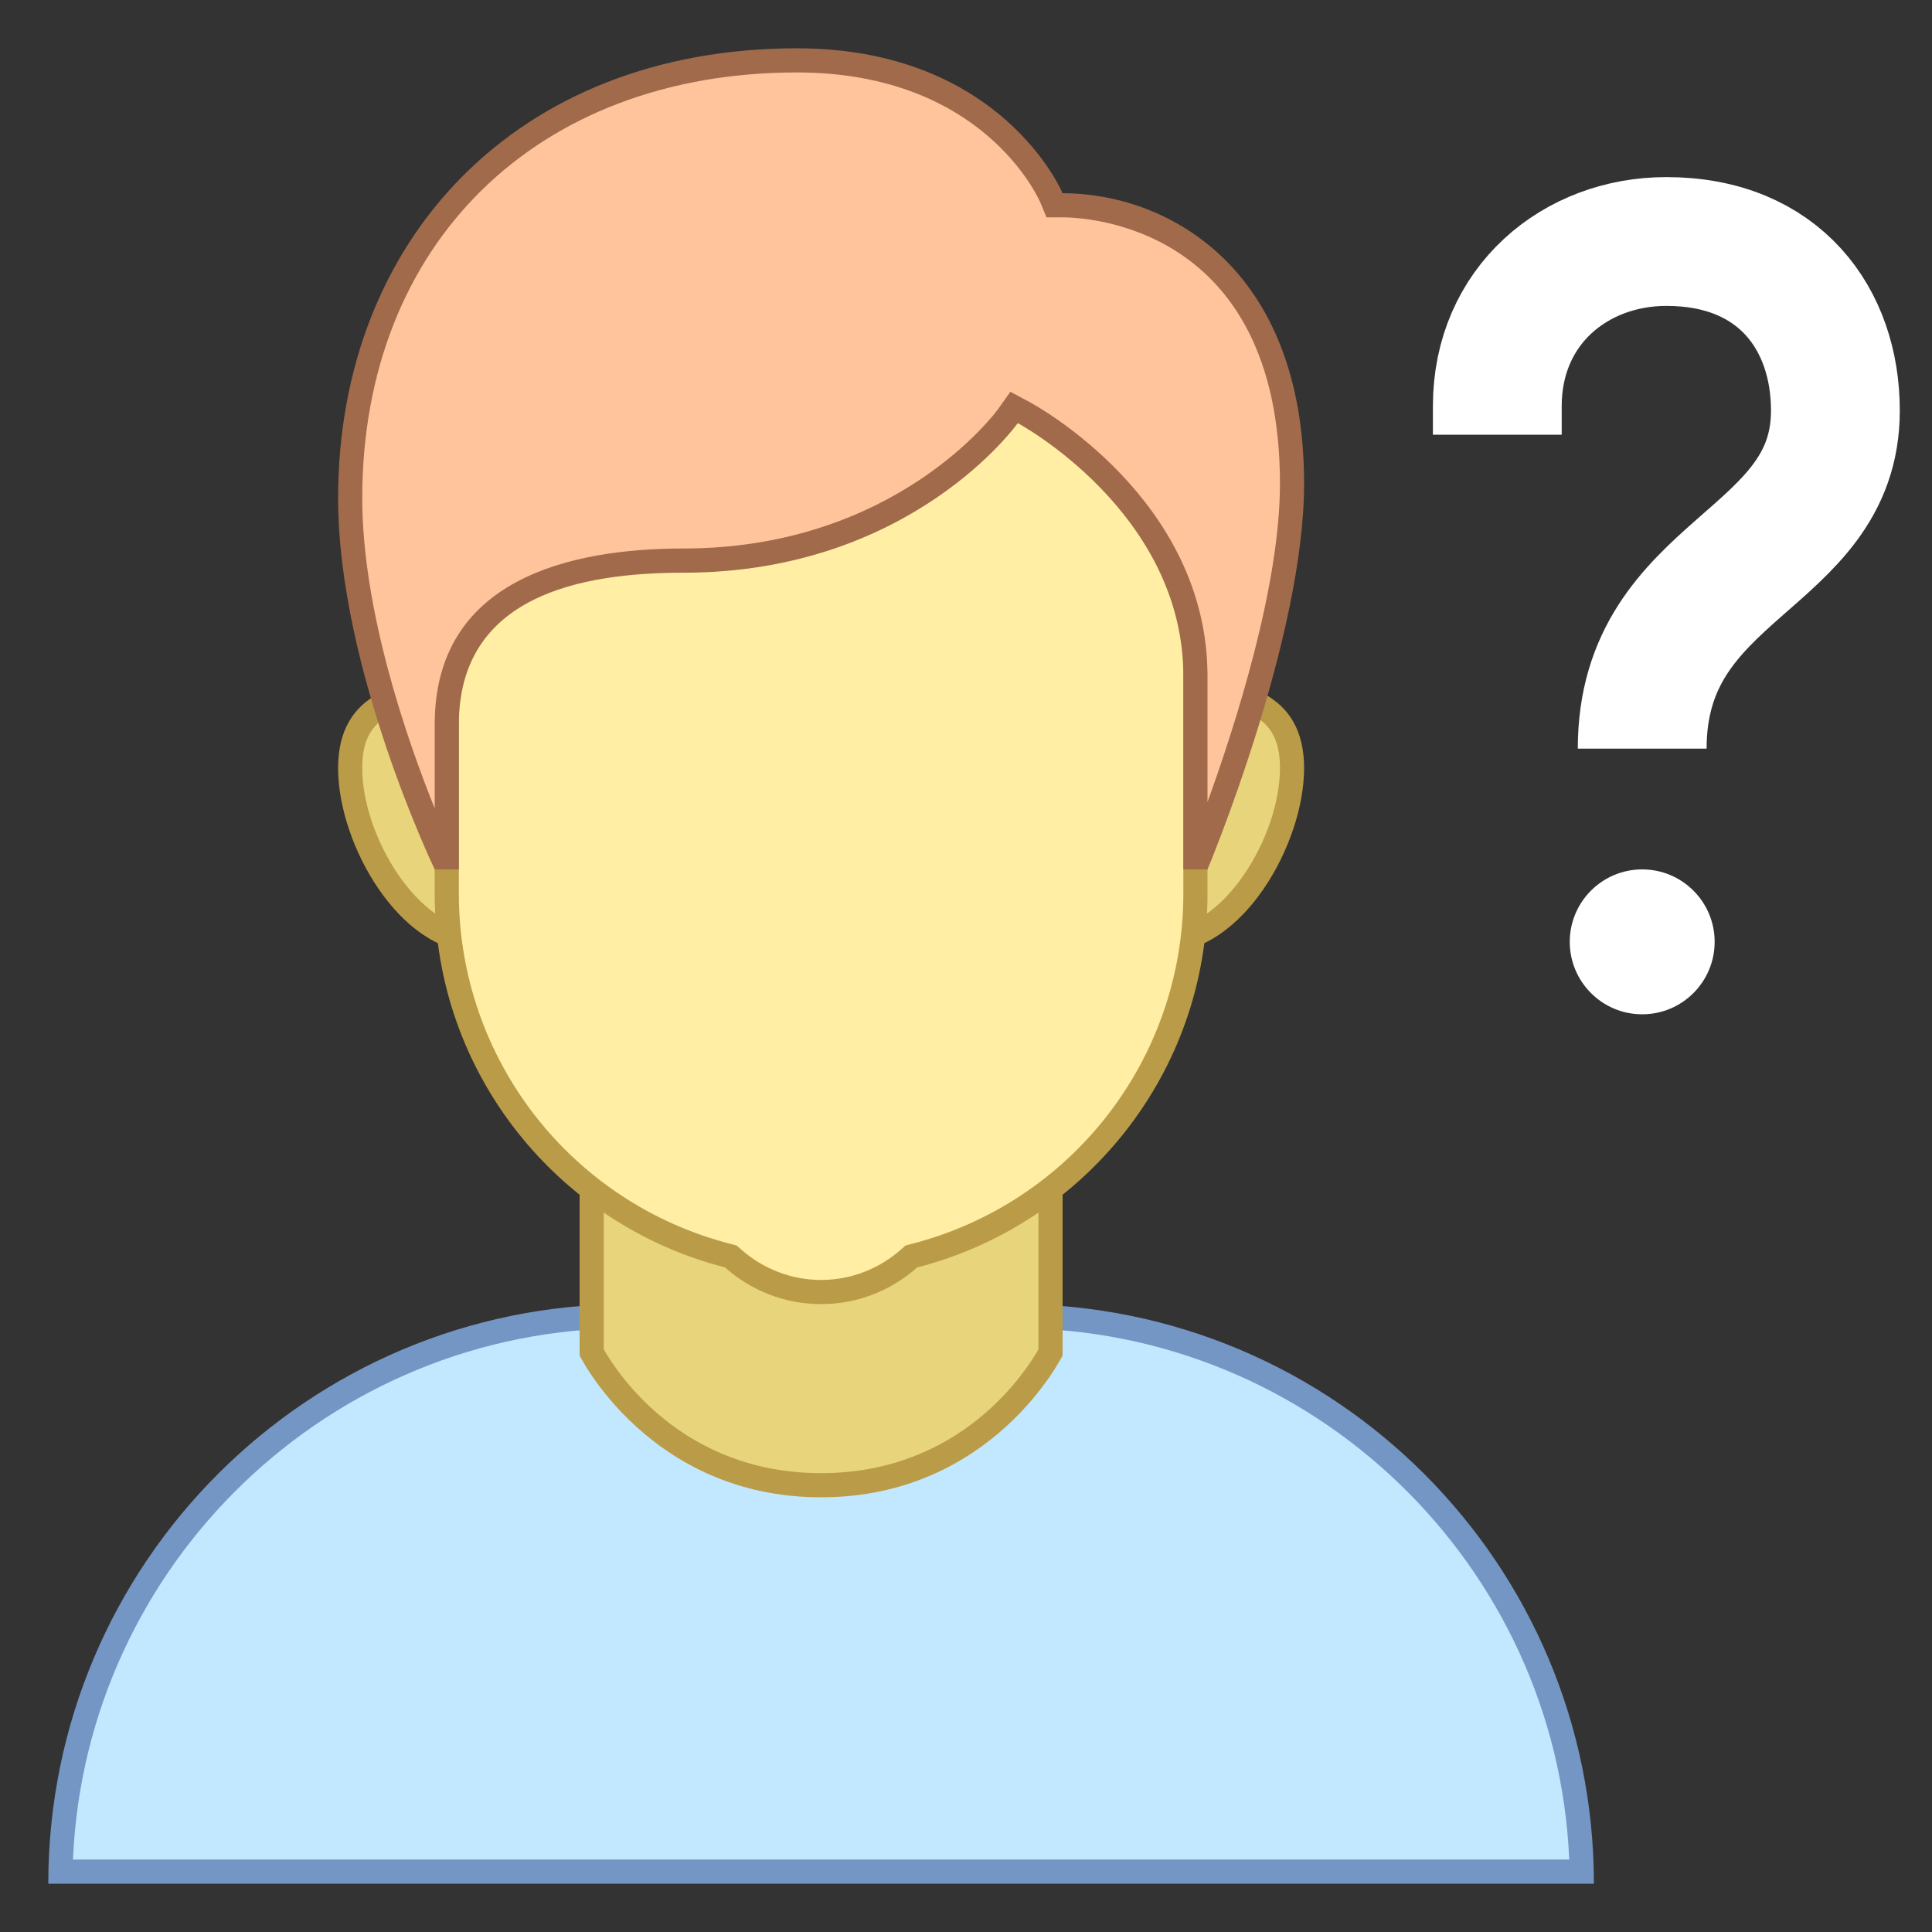
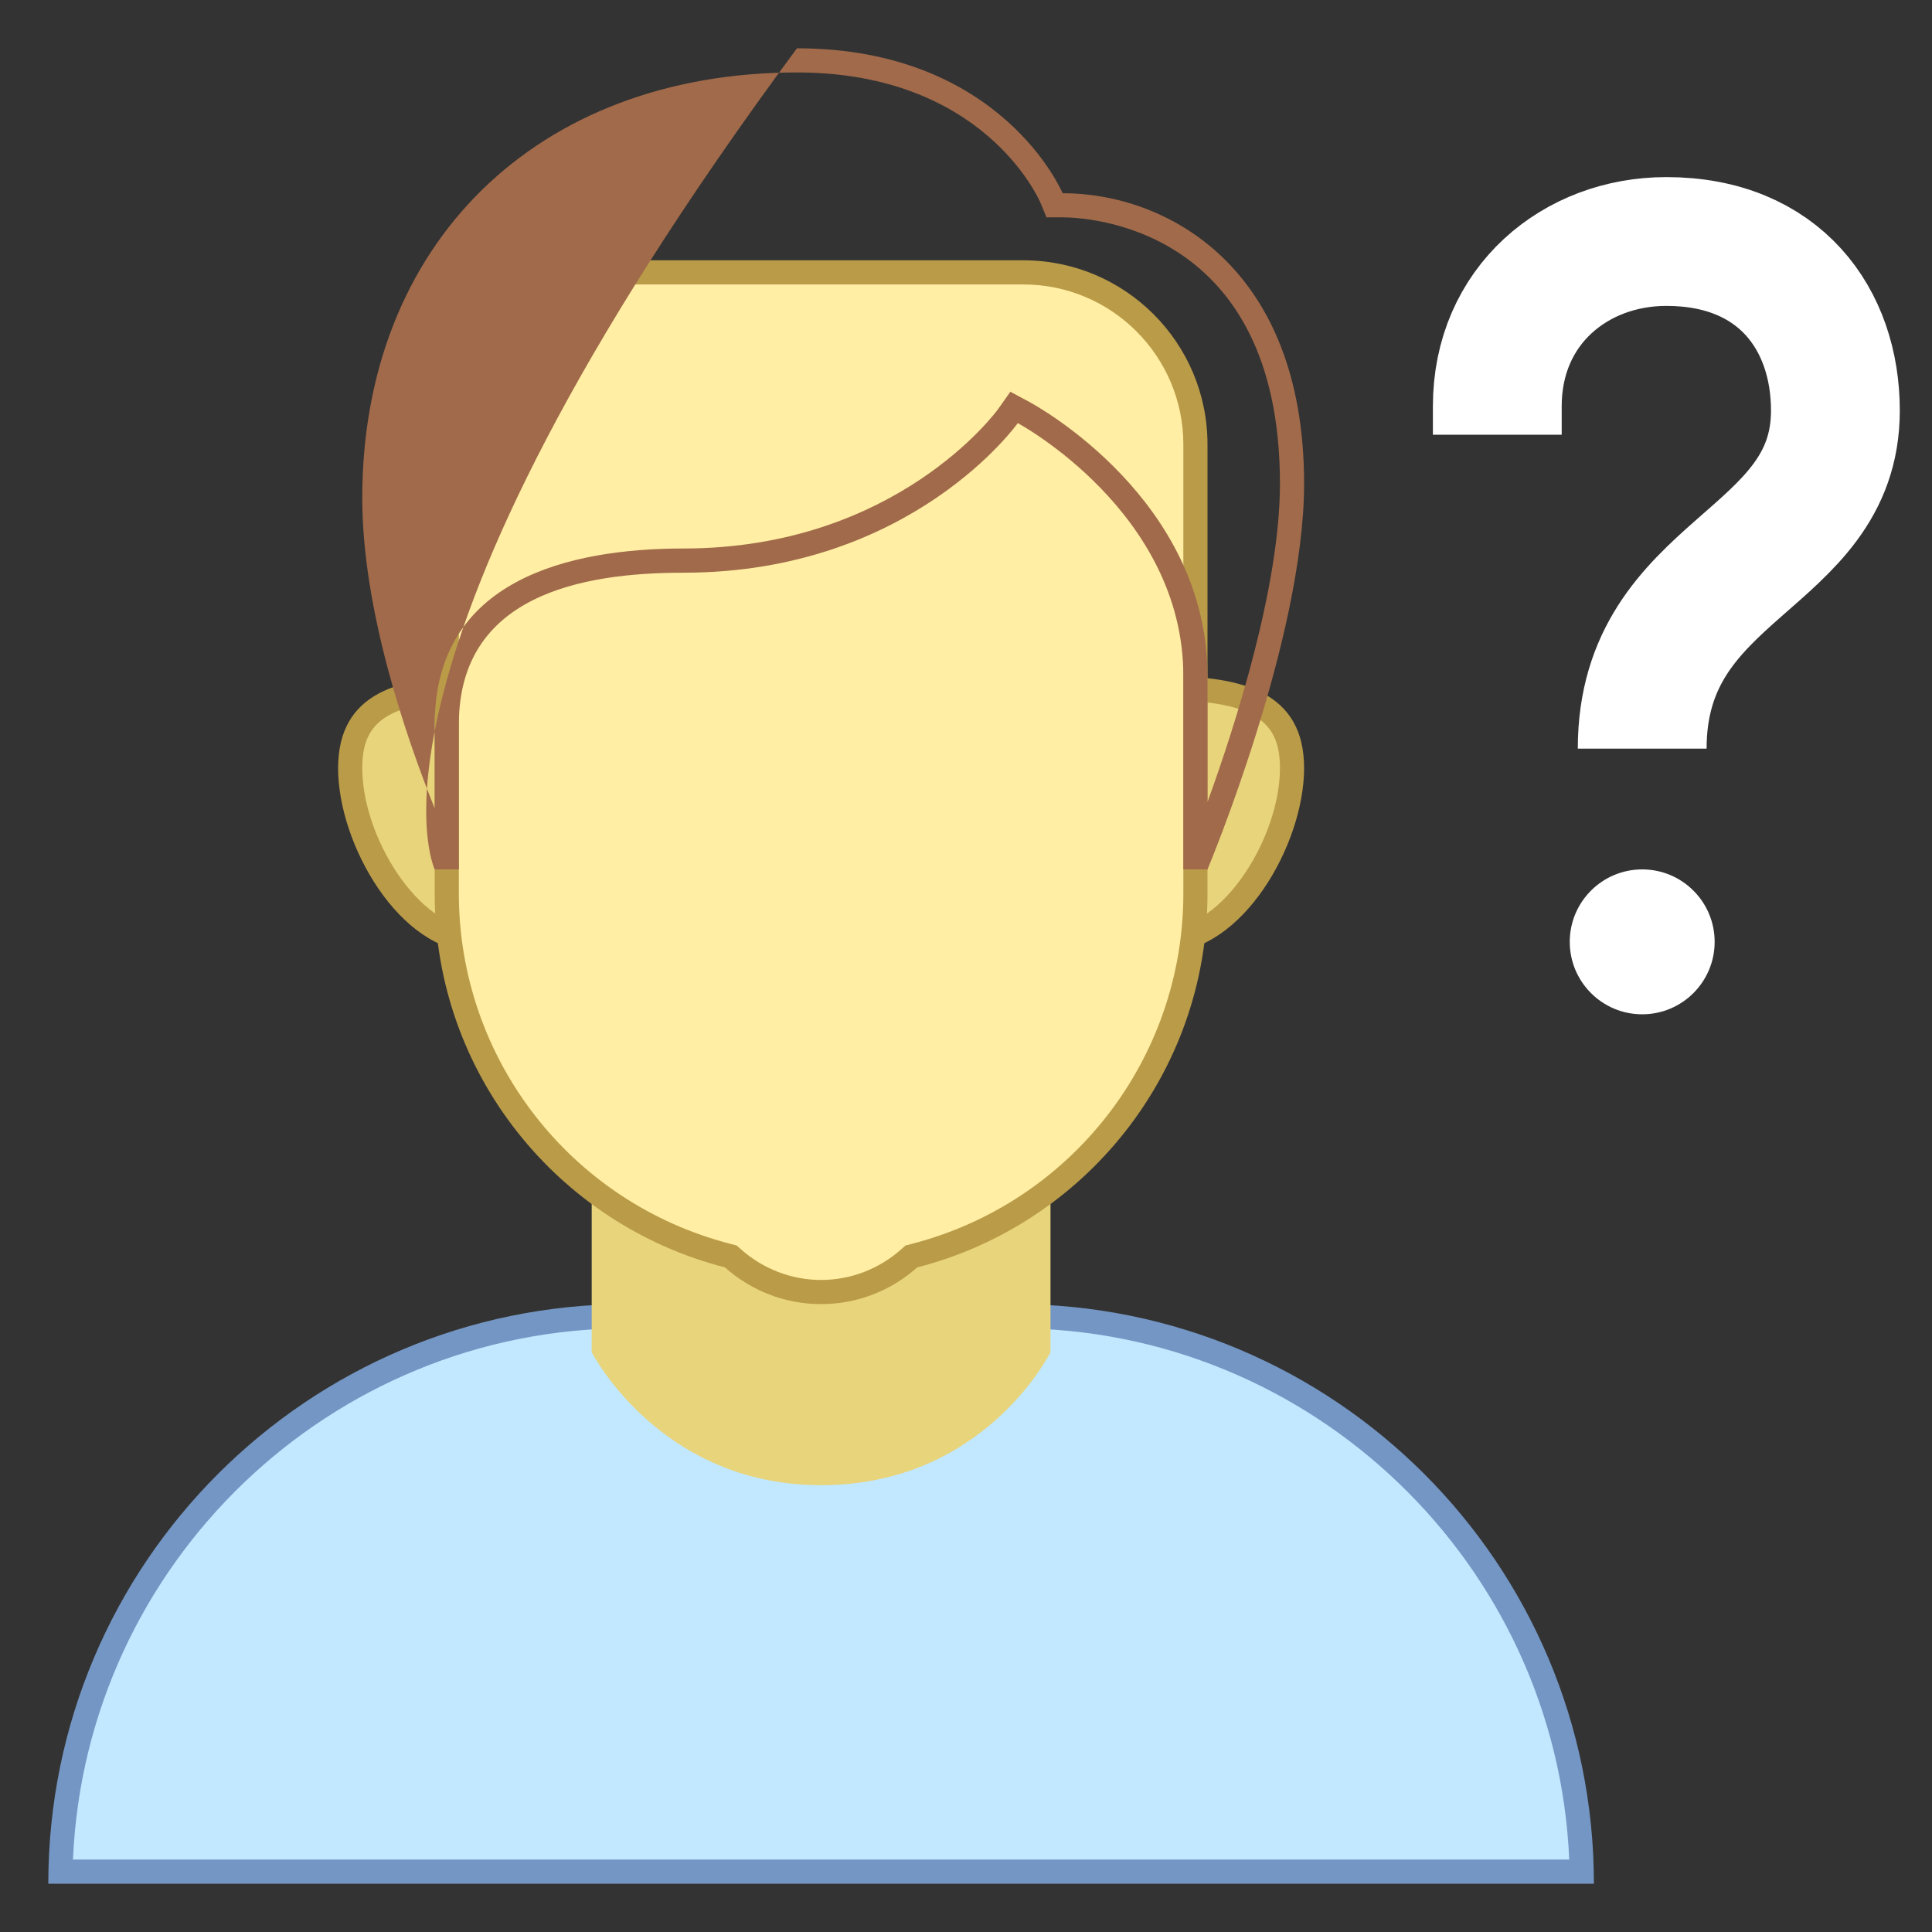
<svg xmlns="http://www.w3.org/2000/svg" width="30" height="30" viewBox="0 0 30 30" fill="none">
  <rect x="0" y="0" width="30" height="30" fill="#333333" stroke="none" />
  <path d="M25.5 15.75C26.121 15.75 26.625 15.246 26.625 14.625C26.625 14.004 26.121 13.5 25.5 13.5C24.879 13.5 24.375 14.004 24.375 14.625C24.375 15.246 24.879 15.75 25.5 15.75Z" fill="white" />
  <path d="M23.25 6.75V6.307C23.25 4.745 24.463 3.75 25.875 3.75C27.636 3.75 28.5 4.963 28.5 6.375C28.5 8.747 25.5 8.779 25.5 11.625" stroke="white" stroke-width="2" stroke-miterlimit="10" />
  <path d="M0.939 29.062C1.04 24.289 4.953 20.438 9.75 20.438H15.75C20.547 20.438 24.461 24.289 24.561 29.062H0.939Z" fill="#C2E8FF" />
  <path d="M15.75 20.625C20.38 20.625 24.17 24.293 24.367 28.875H1.133C1.33 24.293 5.12 20.625 9.75 20.625H15.75ZM15.75 20.25H9.75C4.779 20.25 0.75 24.279 0.75 29.25H24.75C24.75 24.279 20.721 20.25 15.75 20.25Z" fill="#7496C4" />
  <path d="M12.75 23.062C10.413 23.062 9.341 21.278 9.188 21V16.688H16.312V21C16.157 21.291 15.108 23.062 12.75 23.062Z" fill="#E8D47B" />
-   <path d="M16.125 16.875V20.952C15.919 21.315 14.909 22.875 12.75 22.875C10.59 22.875 9.58 21.313 9.375 20.952V16.875H16.125ZM16.5 16.5H9V21.047C9 21.047 10.082 23.25 12.75 23.25C15.418 23.25 16.5 21.047 16.5 21.047V16.5Z" fill="#BA9B48" />
  <path d="M18.107 14.598C17.029 14.598 16.152 13.721 16.152 12.643C16.152 11.565 17.029 10.688 18.107 10.688C19.496 10.688 20.062 11.047 20.062 11.929C20.062 12.983 19.186 14.598 18.107 14.598ZM7.393 14.598C6.314 14.598 5.438 12.983 5.438 11.929C5.438 11.047 6.004 10.688 7.393 10.688C8.471 10.688 9.348 11.565 9.348 12.643C9.348 13.721 8.471 14.598 7.393 14.598Z" fill="#E8D47B" />
  <path d="M18.107 10.875C19.579 10.875 19.875 11.278 19.875 11.929C19.875 12.99 19.001 14.411 18.107 14.411C17.133 14.411 16.34 13.618 16.34 12.643C16.339 11.668 17.132 10.875 18.107 10.875ZM7.393 10.875C8.367 10.875 9.161 11.668 9.161 12.643C9.161 13.617 8.367 14.411 7.393 14.411C6.499 14.411 5.625 12.989 5.625 11.928C5.625 11.278 5.921 10.875 7.393 10.875ZM18.107 10.5C16.924 10.5 15.964 11.459 15.964 12.643C15.964 13.826 16.924 14.786 18.107 14.786C19.291 14.786 20.25 13.112 20.25 11.928C20.25 10.745 19.291 10.5 18.107 10.5ZM7.393 10.5C6.209 10.5 5.25 10.745 5.25 11.929C5.25 13.112 6.209 14.786 7.393 14.786C8.576 14.786 9.536 13.827 9.536 12.643C9.536 11.459 8.576 10.5 7.393 10.5Z" fill="#BA9B48" />
  <path d="M12.75 20.062C12.246 20.062 11.76 19.877 11.382 19.54L11.348 19.51L11.304 19.498C8.733 18.839 6.938 16.527 6.938 13.875V6.901C6.938 5.428 8.136 4.229 9.609 4.229H15.89C17.364 4.229 18.562 5.428 18.562 6.901V13.875C18.562 16.527 16.767 18.839 14.196 19.498L14.152 19.51L14.118 19.54C13.74 19.877 13.254 20.062 12.75 20.062Z" fill="#FFEEA3" />
  <path d="M15.891 4.417C17.261 4.417 18.375 5.531 18.375 6.901V13.875C18.375 16.441 16.638 18.679 14.149 19.317L14.061 19.34L13.993 19.4C13.649 19.706 13.207 19.875 12.75 19.875C12.293 19.875 11.851 19.706 11.507 19.4L11.439 19.34L11.351 19.317C8.862 18.679 7.125 16.441 7.125 13.875V6.901C7.125 5.531 8.239 4.417 9.609 4.417H15.891V4.417ZM15.891 4.042H9.609C8.03 4.042 6.75 5.322 6.75 6.901V13.875C6.75 16.672 8.667 19.015 11.257 19.68C11.655 20.034 12.176 20.25 12.75 20.25C13.324 20.25 13.845 20.034 14.243 19.68C16.833 19.015 18.75 16.672 18.75 13.875V6.901C18.75 5.322 17.47 4.042 15.891 4.042Z" fill="#BA9B48" />
-   <path d="M18.563 13.312V10.5C18.563 7.867 16.002 6.463 15.893 6.405L15.747 6.327L15.651 6.462C15.635 6.484 14.014 8.705 10.613 8.705C8.174 8.705 6.938 9.561 6.938 11.25V13.312H6.87C6.612 12.747 5.438 10.037 5.438 7.734C5.438 3.669 8.226 0.938 12.375 0.938C15.389 0.938 16.291 2.985 16.328 3.073L16.376 3.187L16.5 3.188C17.823 3.188 20.063 4.098 20.063 7.511C20.063 9.62 18.877 12.684 18.624 13.312H18.563Z" fill="#FFC49C" />
-   <path d="M12.375 1.125C15.254 1.125 16.119 3.064 16.154 3.144L16.25 3.375H16.5C16.845 3.375 19.875 3.491 19.875 7.511C19.875 9.101 19.185 11.255 18.75 12.454V10.5C18.75 7.756 16.094 6.3 15.981 6.24L15.689 6.083L15.498 6.353C15.482 6.375 13.928 8.517 10.613 8.517C8.85 8.518 6.75 8.992 6.75 11.25V12.553C6.318 11.479 5.625 9.483 5.625 7.734C5.625 3.781 8.338 1.125 12.375 1.125ZM12.375 0.75C8.011 0.75 5.25 3.736 5.25 7.734C5.25 10.382 6.75 13.5 6.75 13.5H7.125C7.125 13.5 7.125 11.979 7.125 11.25C7.125 9.249 9.018 8.893 10.613 8.893C14.16 8.893 15.804 6.57 15.804 6.57C15.804 6.57 18.375 7.949 18.375 10.5C18.375 11.301 18.375 13.5 18.375 13.5H18.75C18.75 13.5 20.25 9.924 20.25 7.511C20.25 4.123 18.093 3 16.5 3C16.5 3 15.56 0.75 12.375 0.75Z" fill="#A16A4A" />
+   <path d="M12.375 1.125C15.254 1.125 16.119 3.064 16.154 3.144L16.25 3.375H16.5C16.845 3.375 19.875 3.491 19.875 7.511C19.875 9.101 19.185 11.255 18.75 12.454V10.5C18.75 7.756 16.094 6.3 15.981 6.24L15.689 6.083L15.498 6.353C15.482 6.375 13.928 8.517 10.613 8.517C8.85 8.518 6.75 8.992 6.75 11.25V12.553C6.318 11.479 5.625 9.483 5.625 7.734C5.625 3.781 8.338 1.125 12.375 1.125ZM12.375 0.75C5.25 10.382 6.75 13.5 6.75 13.5H7.125C7.125 13.5 7.125 11.979 7.125 11.25C7.125 9.249 9.018 8.893 10.613 8.893C14.16 8.893 15.804 6.57 15.804 6.57C15.804 6.57 18.375 7.949 18.375 10.5C18.375 11.301 18.375 13.5 18.375 13.5H18.75C18.75 13.5 20.25 9.924 20.25 7.511C20.25 4.123 18.093 3 16.5 3C16.5 3 15.56 0.75 12.375 0.75Z" fill="#A16A4A" />
</svg>